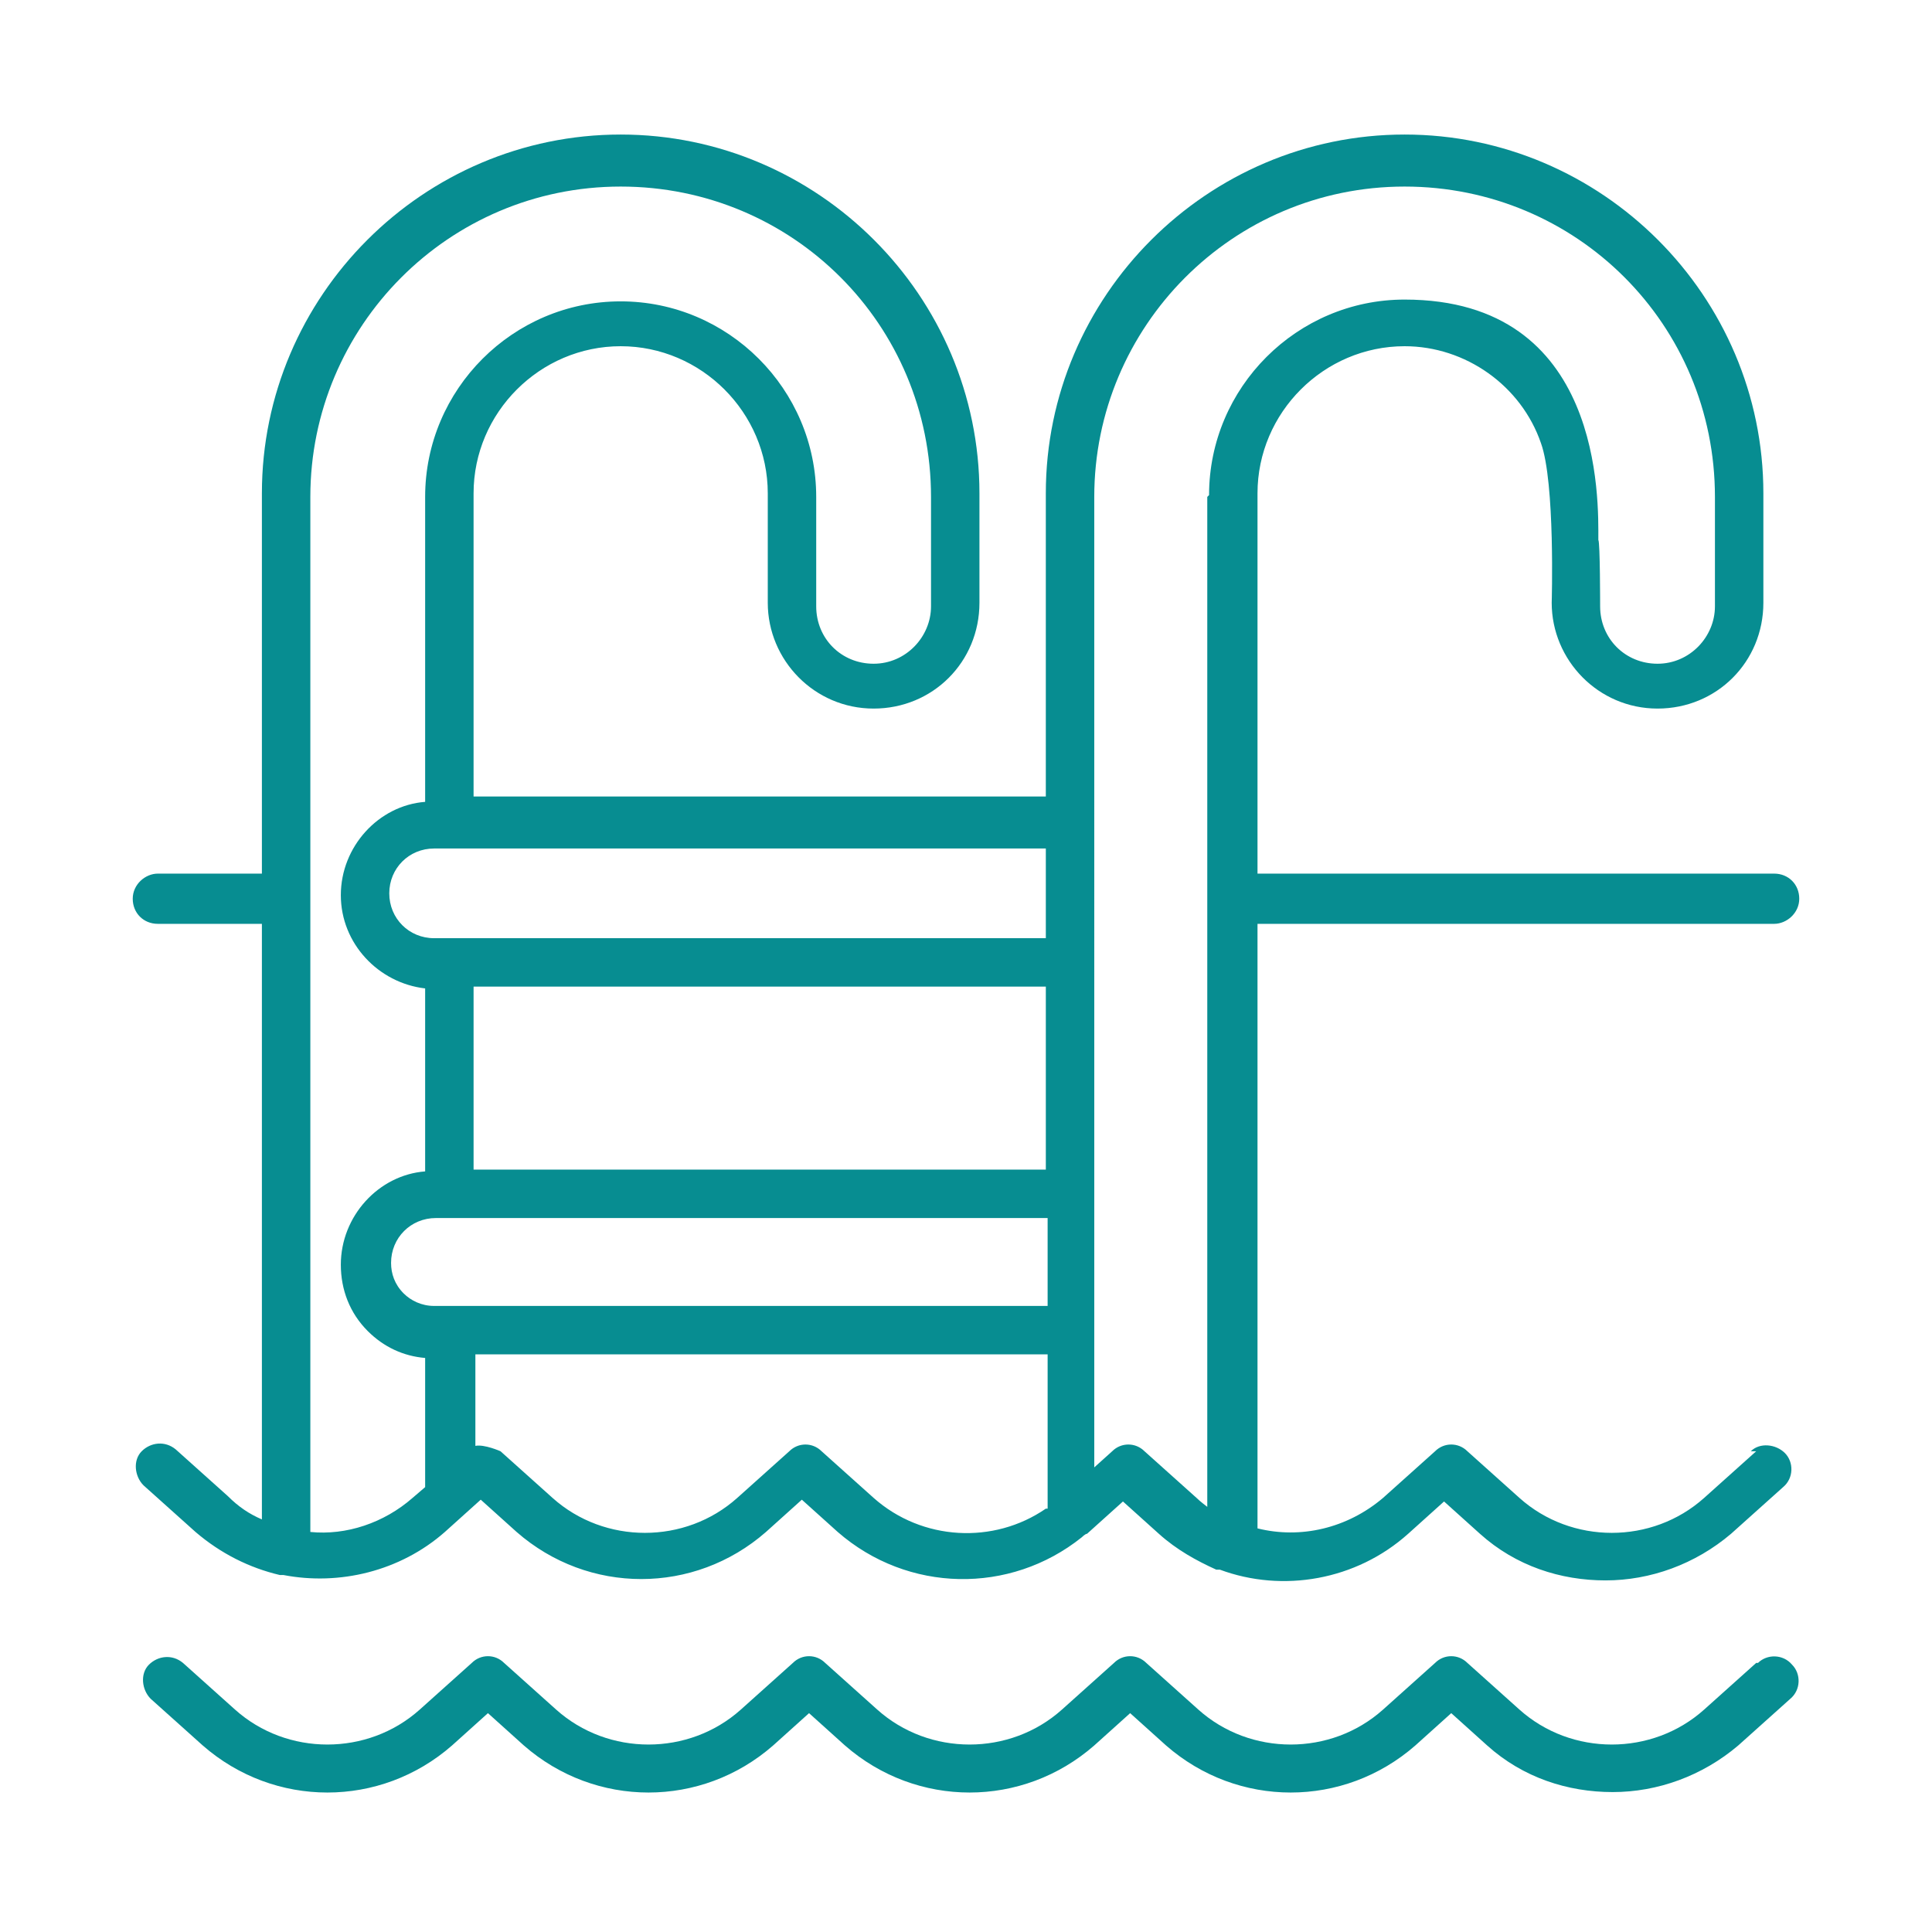
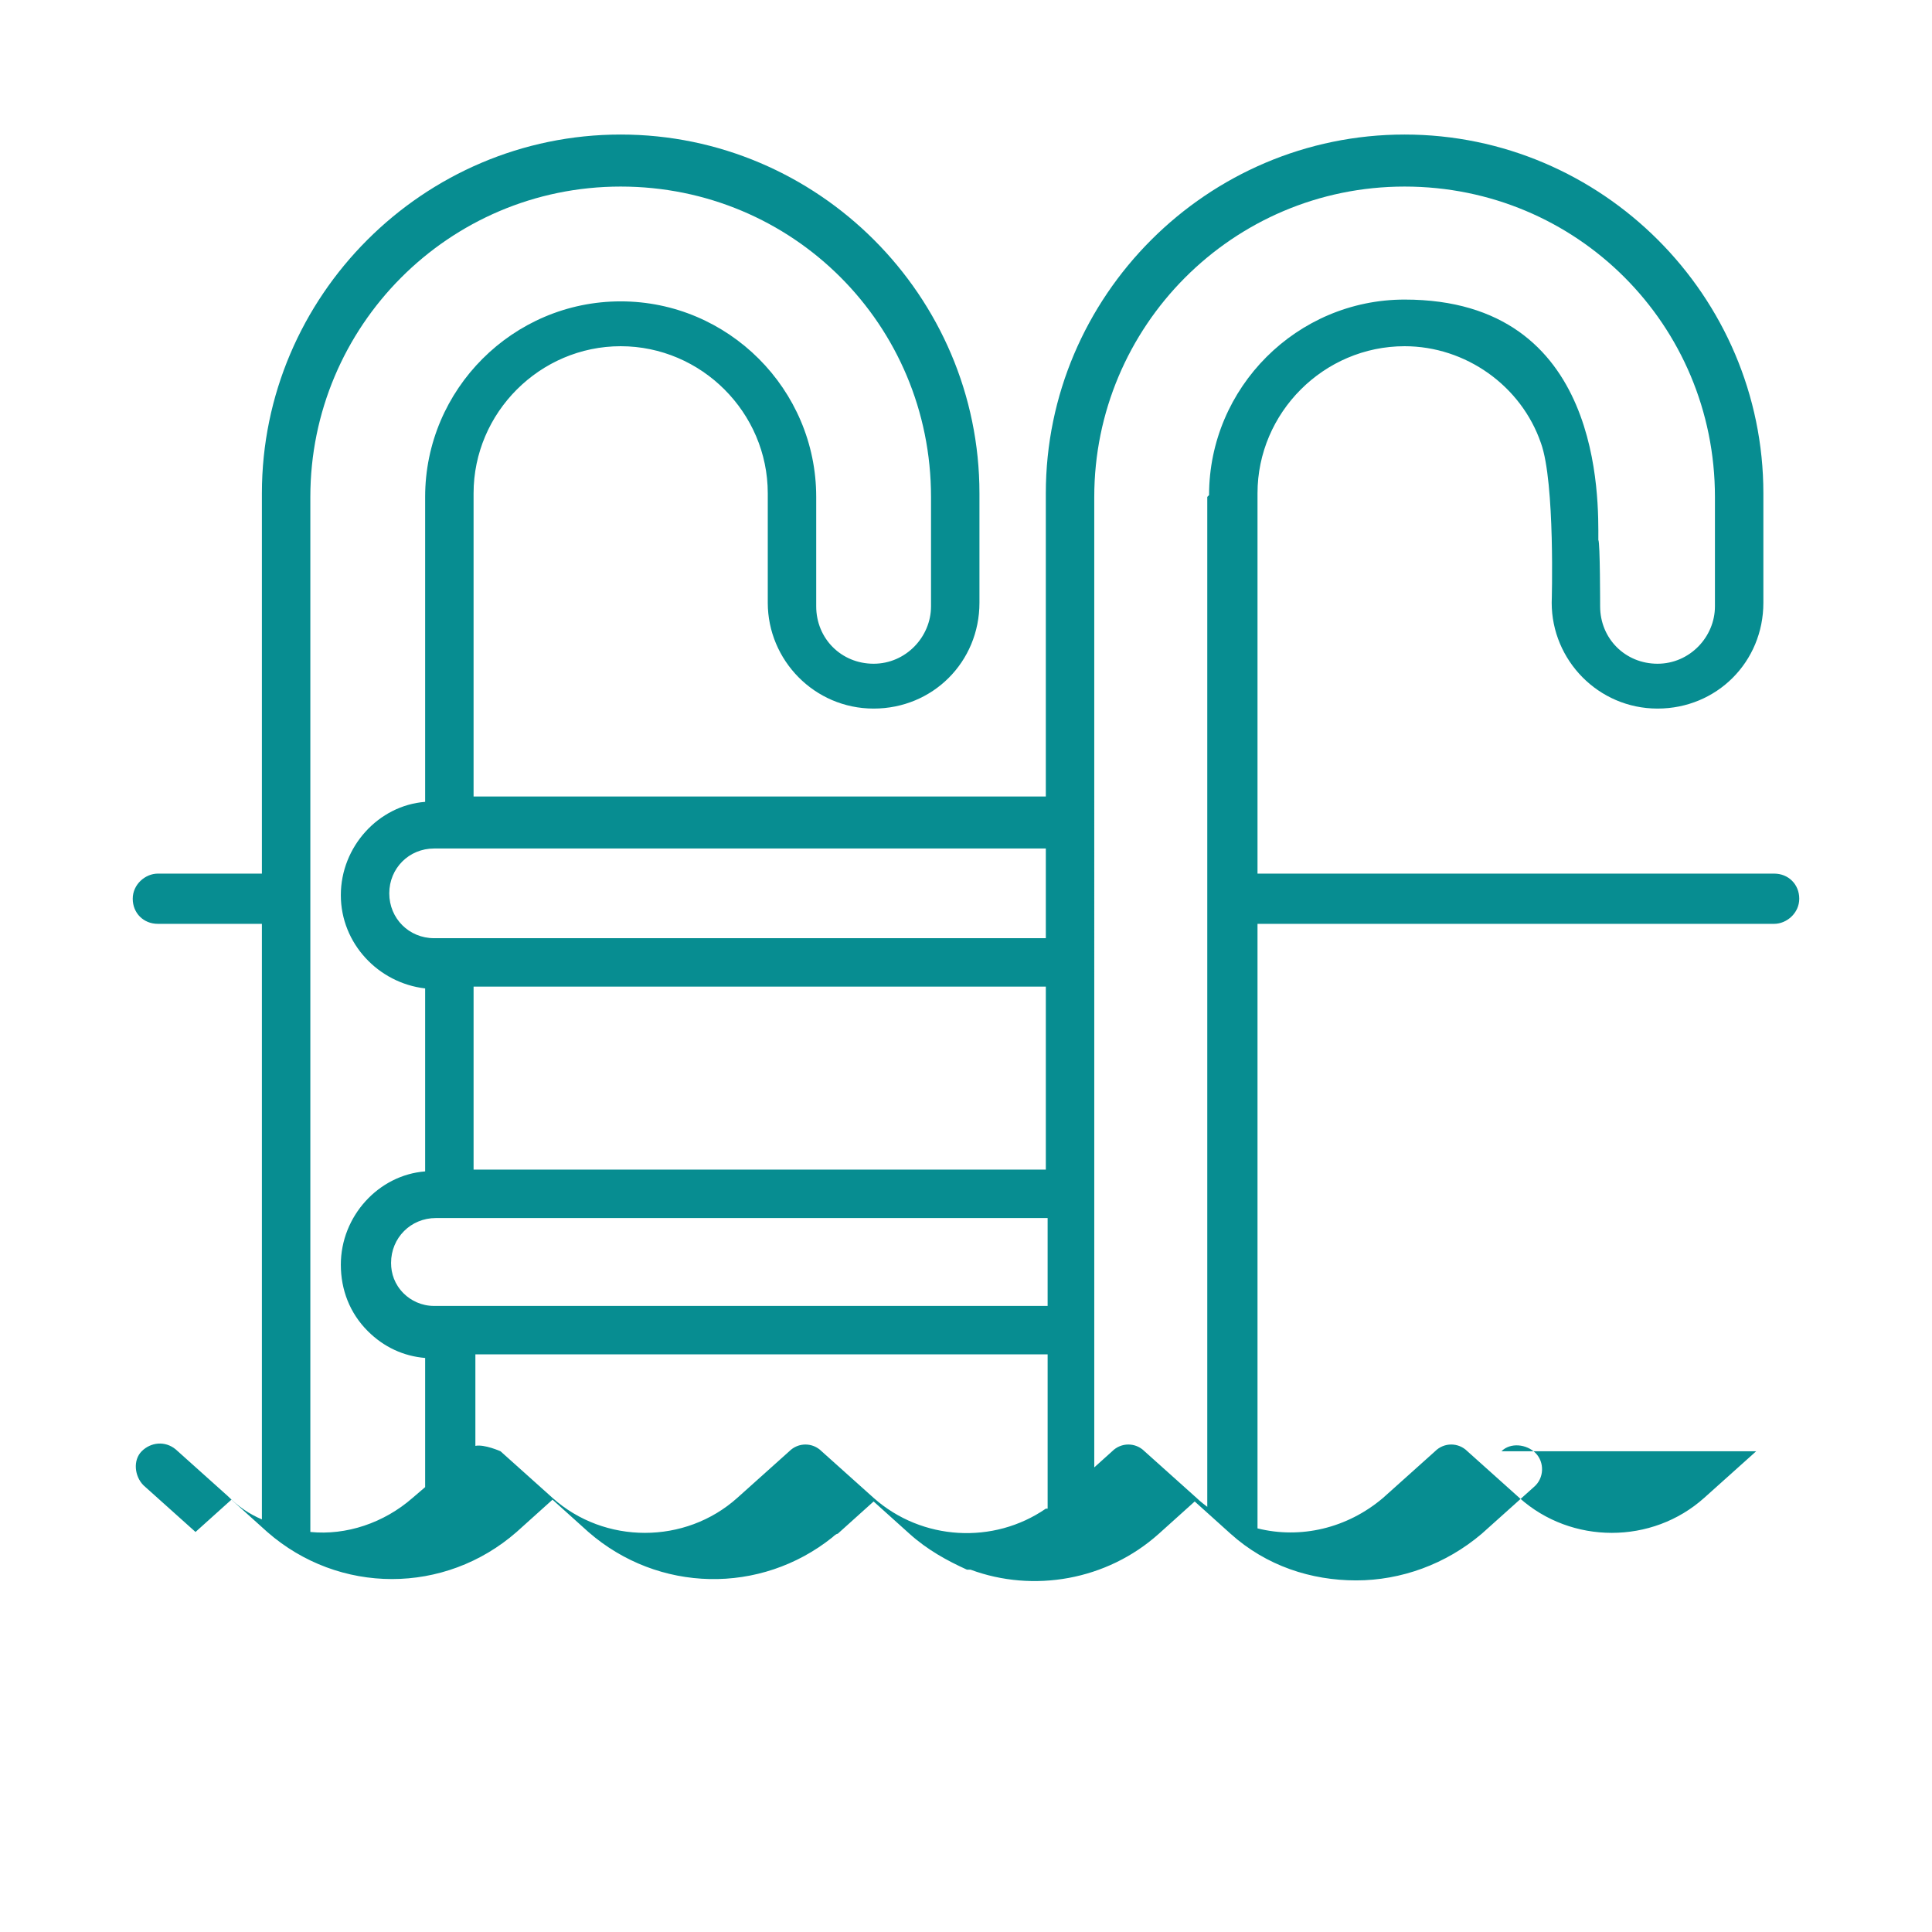
<svg xmlns="http://www.w3.org/2000/svg" id="PICTOS" viewBox="0 0 10.77 10.77">
  <defs>
    <style>
      .cls-1 {
        fill: #078d91;
      }
    </style>
  </defs>
-   <path class="cls-1" d="M9.79,9.27l-.29.26c-.29.26-.74.26-1.03,0l-.29-.26c-.05-.05-.13-.05-.18,0l-.29.26c-.29.26-.74.26-1.03,0l-.29-.26c-.05-.05-.13-.05-.18,0l-.29.26c-.29.26-.74.26-1.03,0l-.29-.26c-.05-.05-.13-.05-.18,0l-.29.26c-.29.26-.74.26-1.03,0l-.29-.26c-.05-.05-.13-.05-.18,0l-.29.26c-.29.26-.74.26-1.03,0l-.29-.26c-.06-.05-.14-.04-.19.01s-.04.14.01.19l.29.26c.4.35.99.35,1.39,0l.2-.18.2.18c.4.35.99.35,1.39,0l.2-.18.2.18c.4.35.99.35,1.39,0l.2-.18.2.18c.4.35.99.35,1.39,0l.2-.18.2.18c.2.18.45.26.7.26s.5-.09.7-.26l.29-.26c.06-.05.06-.14.01-.19-.05-.06-.14-.06-.19-.01Z" />
-   <path class="cls-1" d="M9.79,8.09l-.29.26c-.29.26-.74.26-1.03,0l-.29-.26c-.05-.05-.13-.05-.18,0l-.29.26c-.2.17-.46.23-.7.17v-3.37h2.88c.07,0,.14-.06.14-.14s-.06-.14-.14-.14h-2.88v-2.12c0-.45.37-.82.82-.82.34,0,.65.22.76.54.08.22.06.89.06.89,0,.32.26.59.59.59s.59-.26.59-.59v-.61c0-1.1-.9-2-2-2s-2,.9-2,2v1.69h-3.19v-1.69c0-.45.37-.82.82-.82s.82.37.82.82v.61c0,.32.26.59.59.59s.59-.26.59-.59v-.61c0-1.1-.9-2-2-2s-2,.9-2,2v2.12h-.58c-.07,0-.14.06-.14.14s.06.14.14.14h.58v3.32c-.07-.03-.13-.07-.19-.13l-.29-.26c-.06-.05-.14-.04-.19.01s-.04.14.01.19l.29.26c.14.12.3.2.47.24,0,0,.01,0,.02,0,.31.06.65-.02.9-.24l.2-.18.2.18c.4.35.99.35,1.39,0l.2-.18.2.18c.39.34.96.35,1.36.03,0,0,0,0,0,0,0,0,.02-.02.03-.02l.2-.18.2.18c.1.09.21.15.32.2,0,0,.01,0,.02,0,.35.13.76.06,1.05-.2l.2-.18.2.18c.2.18.45.26.7.26.25,0,.5-.09.7-.26l.29-.26c.06-.05.06-.14.01-.19s-.14-.06-.19-.01ZM2.37,8.29l-.07.06c-.16.14-.37.21-.57.19V2.77c0-.95.77-1.73,1.73-1.73s1.73.77,1.73,1.73v.61c0,.17-.14.32-.32.32s-.32-.14-.32-.32v-.61c0-.6-.49-1.09-1.09-1.09s-1.09.49-1.09,1.09v1.7c-.26.02-.47.25-.47.52s.21.49.47.52v1.02c-.26.02-.47.25-.47.52,0,.14.05.27.15.37.09.09.2.14.32.15v.74ZM5.83,8.41c-.29.2-.69.18-.96-.06l-.29-.26c-.05-.05-.13-.05-.18,0l-.29.26c-.29.26-.74.26-1.03,0l-.29-.26s-.09-.04-.14-.03v-.51h3.19v.86ZM5.83,7.28h-3.41c-.07,0-.13-.03-.17-.07-.05-.05-.07-.11-.07-.17,0-.14.11-.25.25-.25h3.41v.49ZM5.83,6.52h-3.19v-1.02h3.19v1.02ZM5.83,5.23h-3.41c-.14,0-.25-.11-.25-.25s.11-.25.25-.25h3.41v.49ZM6.73,2.77v5.63s-.04-.03-.06-.05l-.29-.26c-.05-.05-.13-.05-.18,0l-.1.09V2.77c0-.95.77-1.73,1.73-1.73s1.73.77,1.73,1.73v.61c0,.17-.14.32-.32.32s-.32-.14-.32-.32c0,0,0-.36-.01-.37,0-.22.03-1.34-1.08-1.34-.6,0-1.09.49-1.09,1.09Z" />
+   <path class="cls-1" d="M9.79,8.09l-.29.26c-.29.26-.74.26-1.03,0l-.29-.26c-.05-.05-.13-.05-.18,0l-.29.26c-.2.17-.46.23-.7.17v-3.37h2.88c.07,0,.14-.06.14-.14s-.06-.14-.14-.14h-2.88v-2.12c0-.45.37-.82.82-.82.34,0,.65.22.76.54.08.22.06.89.06.89,0,.32.26.59.59.59s.59-.26.59-.59v-.61c0-1.1-.9-2-2-2s-2,.9-2,2v1.69h-3.19v-1.69c0-.45.37-.82.82-.82s.82.37.82.82v.61c0,.32.26.59.59.59s.59-.26.59-.59v-.61c0-1.1-.9-2-2-2s-2,.9-2,2v2.12h-.58c-.07,0-.14.06-.14.14s.06.14.14.14h.58v3.32c-.07-.03-.13-.07-.19-.13l-.29-.26c-.06-.05-.14-.04-.19.01s-.04.14.01.19l.29.26l.2-.18.2.18c.4.35.99.35,1.39,0l.2-.18.2.18c.39.34.96.35,1.36.03,0,0,0,0,0,0,0,0,.02-.02.03-.02l.2-.18.2.18c.1.09.21.15.32.2,0,0,.01,0,.02,0,.35.13.76.06,1.05-.2l.2-.18.2.18c.2.18.45.26.7.26.25,0,.5-.09.7-.26l.29-.26c.06-.05.06-.14.01-.19s-.14-.06-.19-.01ZM2.37,8.29l-.07.06c-.16.14-.37.21-.57.19V2.77c0-.95.77-1.73,1.73-1.73s1.73.77,1.73,1.73v.61c0,.17-.14.32-.32.32s-.32-.14-.32-.32v-.61c0-.6-.49-1.09-1.09-1.09s-1.09.49-1.09,1.09v1.7c-.26.02-.47.25-.47.52s.21.49.47.52v1.02c-.26.02-.47.25-.47.52,0,.14.05.27.15.37.09.09.2.14.32.15v.74ZM5.83,8.41c-.29.2-.69.18-.96-.06l-.29-.26c-.05-.05-.13-.05-.18,0l-.29.26c-.29.26-.74.26-1.03,0l-.29-.26s-.09-.04-.14-.03v-.51h3.19v.86ZM5.83,7.28h-3.41c-.07,0-.13-.03-.17-.07-.05-.05-.07-.11-.07-.17,0-.14.11-.25.25-.25h3.41v.49ZM5.83,6.52h-3.19v-1.02h3.19v1.02ZM5.83,5.23h-3.41c-.14,0-.25-.11-.25-.25s.11-.25.25-.25h3.41v.49ZM6.73,2.77v5.63s-.04-.03-.06-.05l-.29-.26c-.05-.05-.13-.05-.18,0l-.1.09V2.77c0-.95.77-1.73,1.73-1.73s1.73.77,1.73,1.73v.61c0,.17-.14.32-.32.32s-.32-.14-.32-.32c0,0,0-.36-.01-.37,0-.22.03-1.34-1.08-1.34-.6,0-1.09.49-1.09,1.09Z" />
</svg>